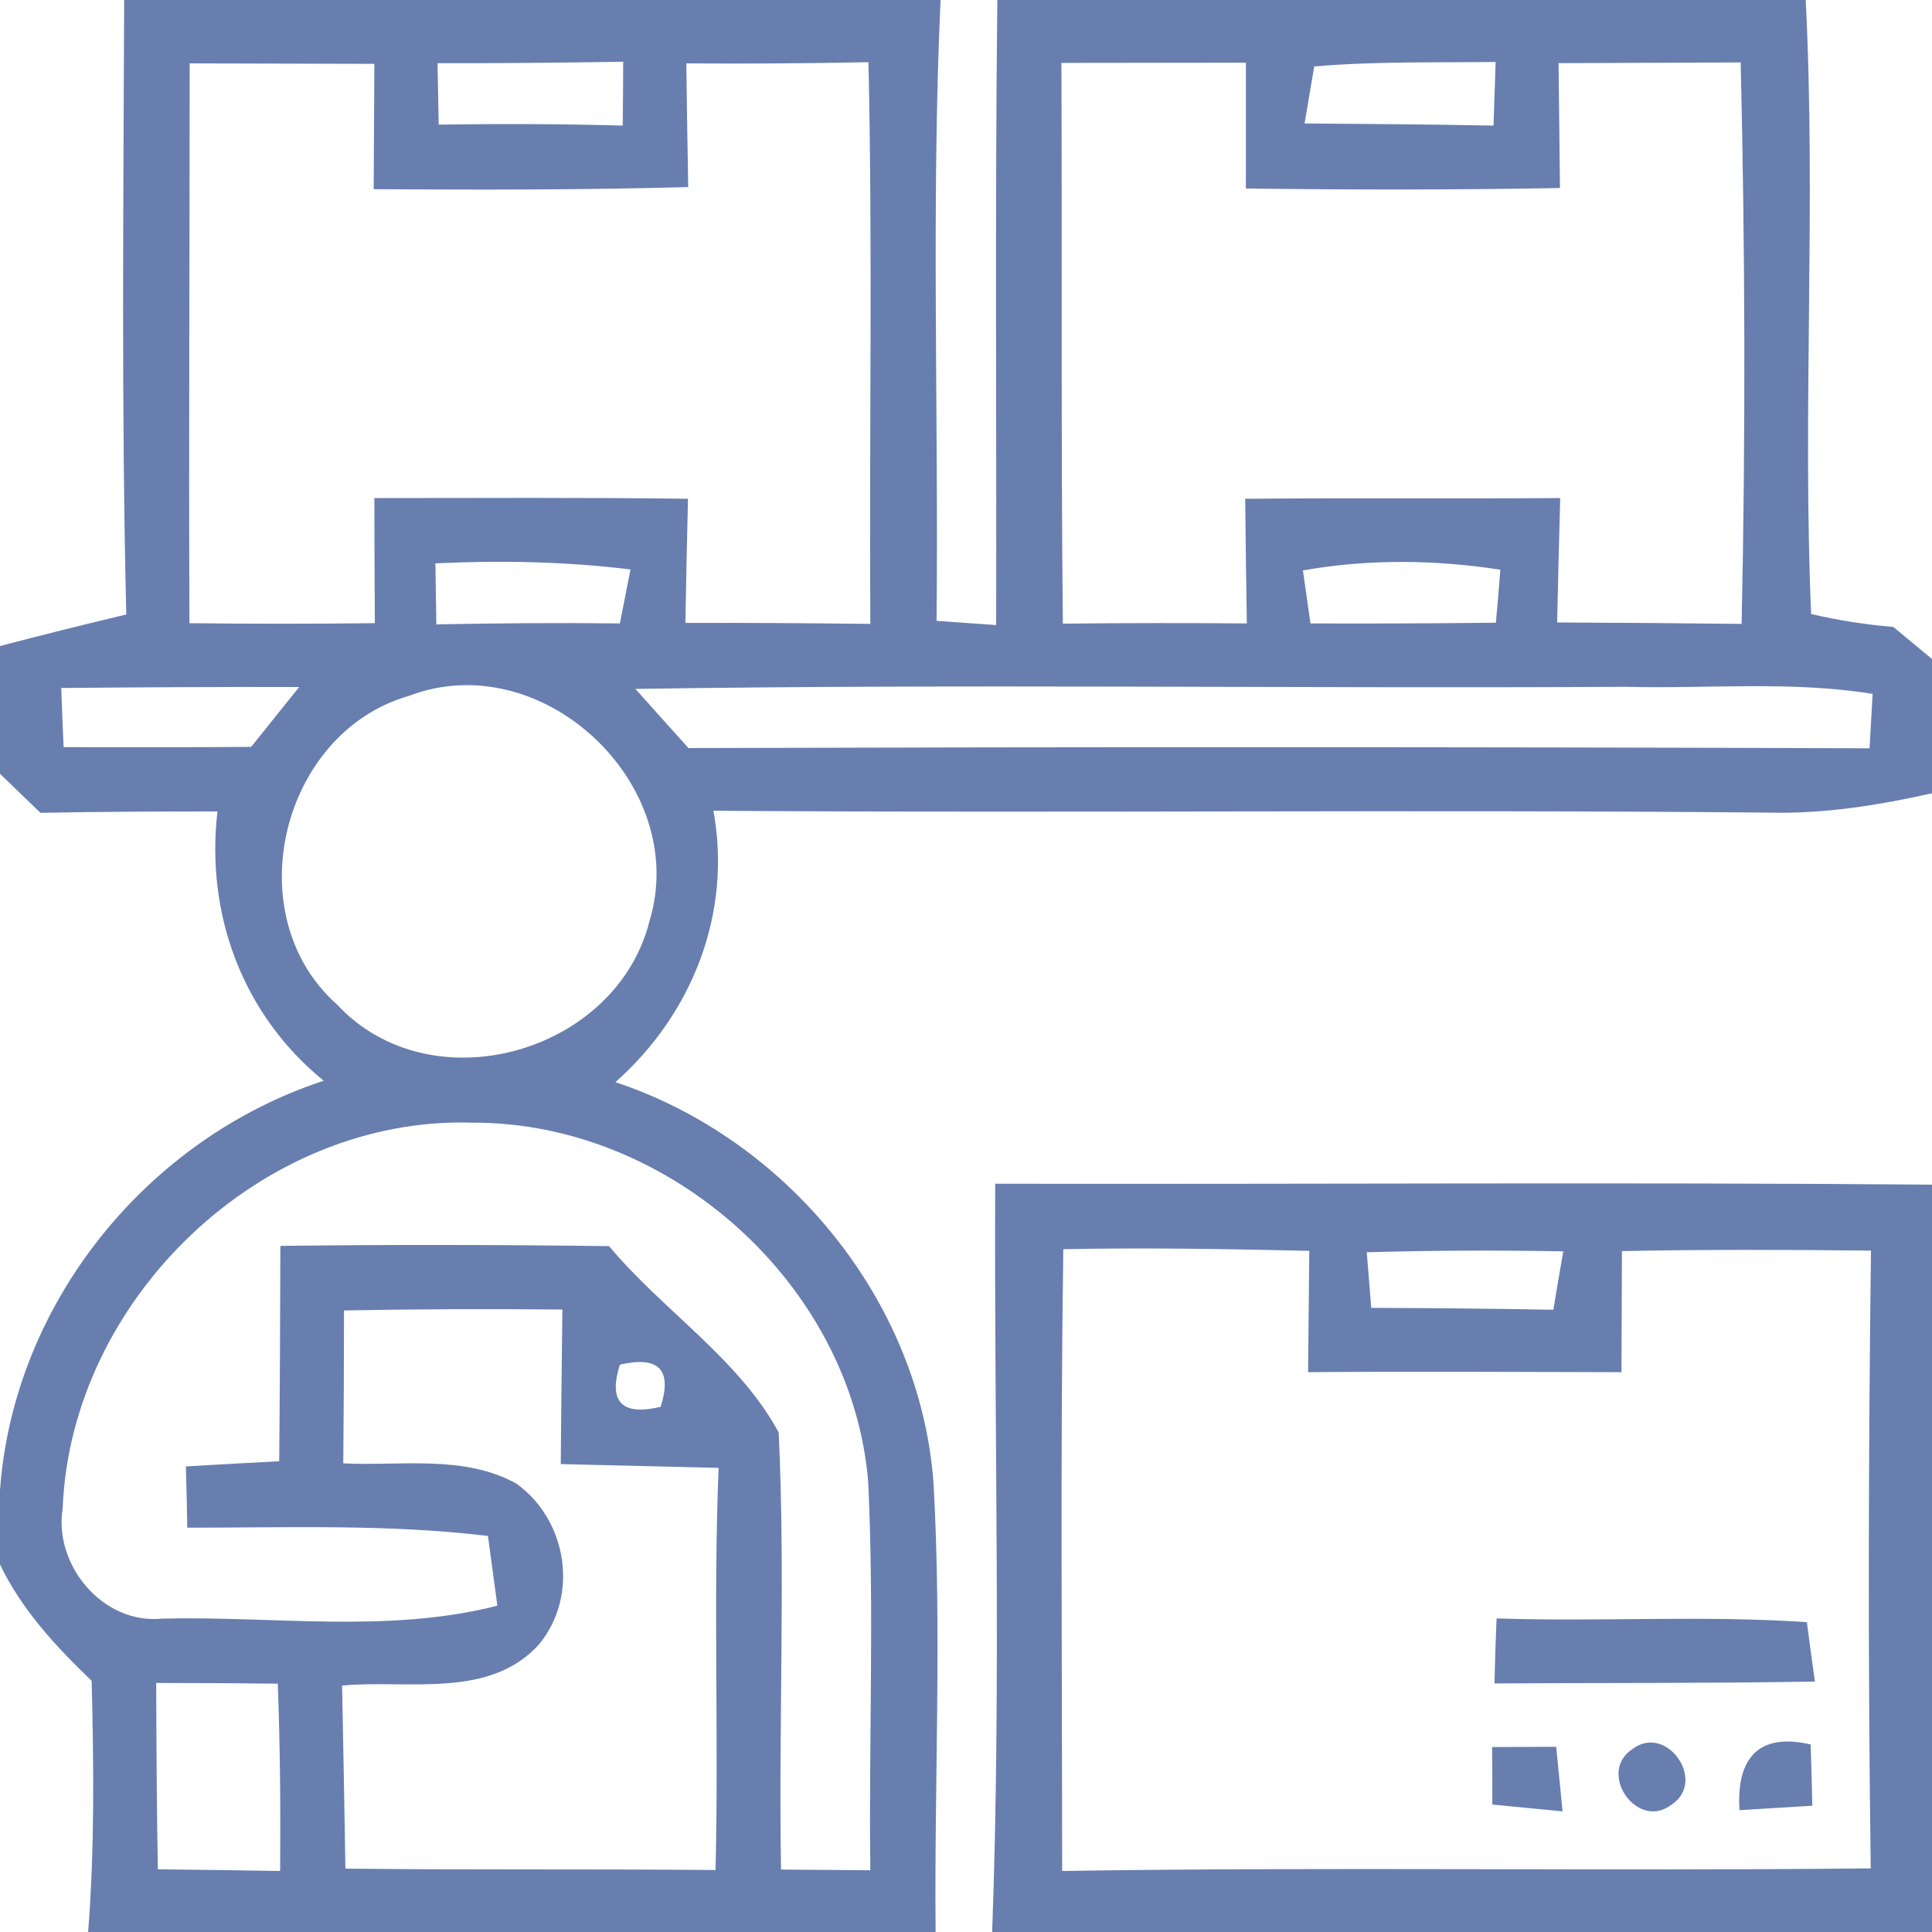
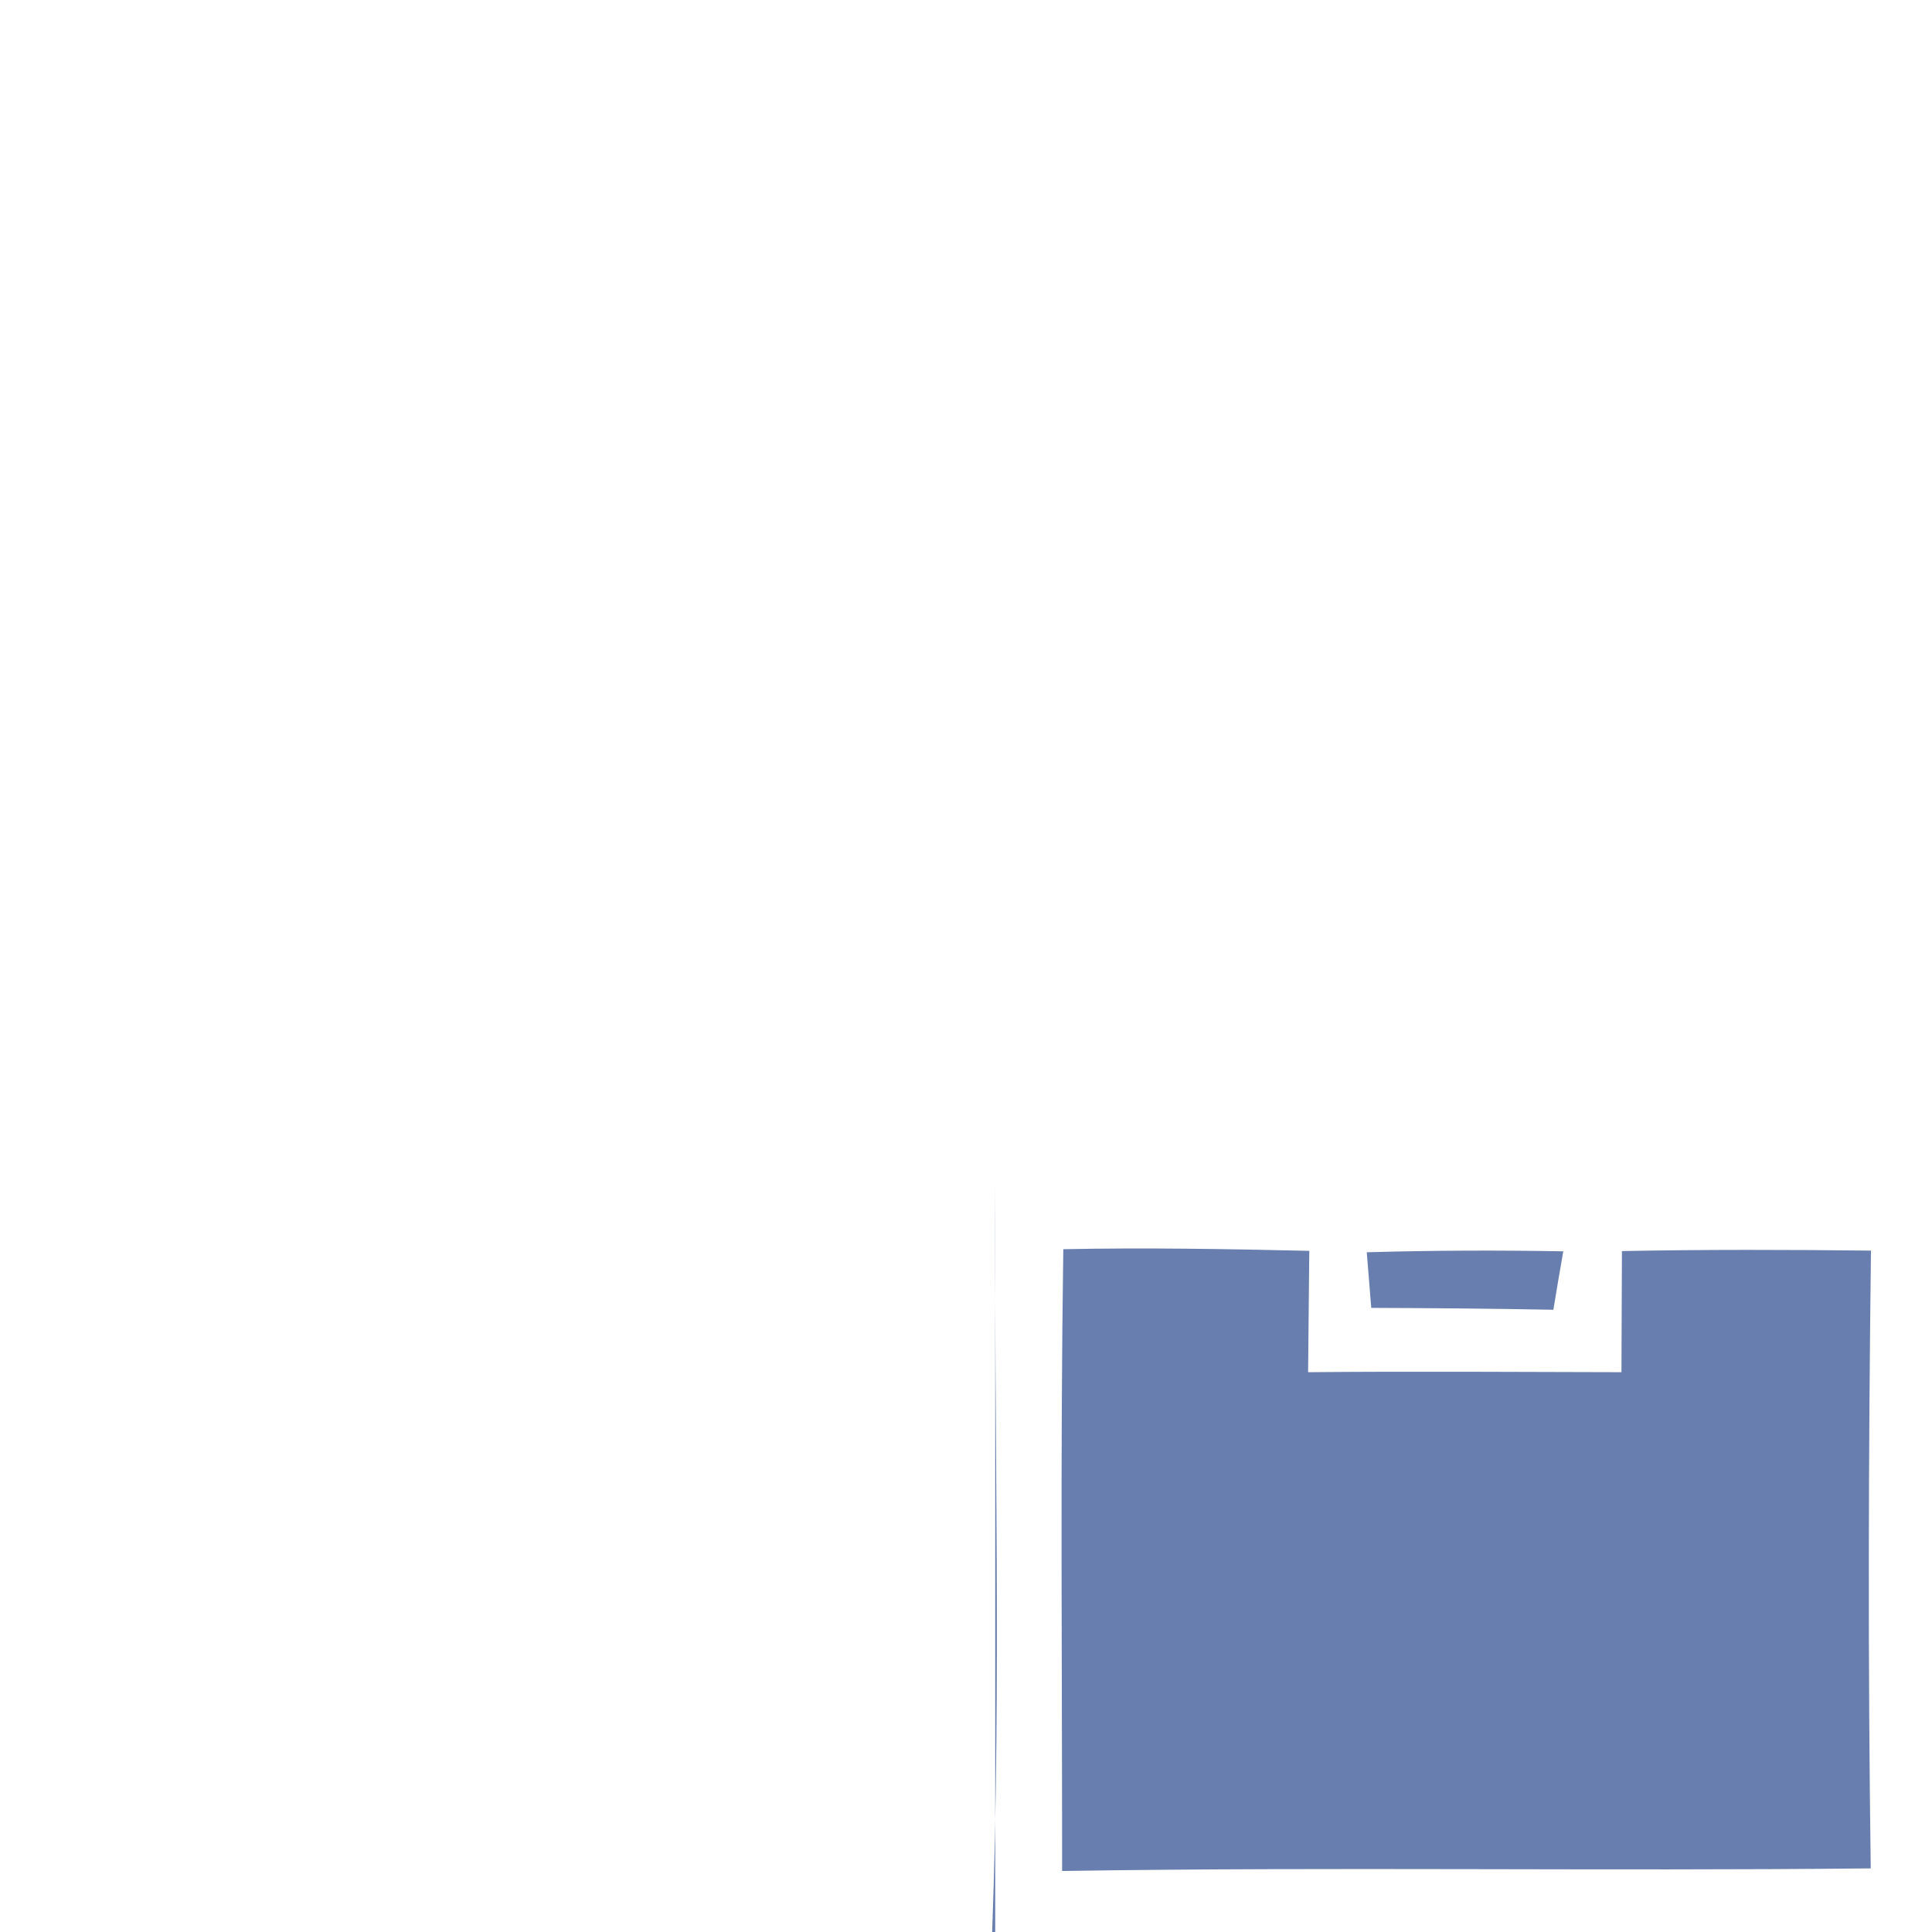
<svg xmlns="http://www.w3.org/2000/svg" width="82pt" height="82pt" viewBox="0 0 82 82">
  <g fill="#677eaf">
-     <path d="M5.27 0h34.65c-.4 8.78-.08 17.57-.17 26.35.63.05 1.9.13 2.53.18.02-8.84-.05-17.69.05-26.53h34.31c.44 8.68-.14 17.38.23 26.06 1.15.27 2.31.45 3.49.55L82 27.97v5.7c-2.28.51-4.6.88-6.95.82-14.92-.14-29.85.03-44.77-.08.79 4.34-.88 8.61-4.16 11.52 7.29 2.42 12.92 9.27 13.5 16.99.36 6.35.03 12.72.09 19.08H3.74c.28-3.55.24-7.11.15-10.66C2.37 69.88.92 68.32 0 66.4v-3.16c.58-7.93 6.23-14.91 13.74-17.37-3.43-2.79-5.02-7.05-4.51-11.43-2.5 0-5.01.01-7.51.06-.43-.41-1.29-1.24-1.72-1.66v-5.42c1.78-.47 3.57-.91 5.36-1.34C5.15 17.39 5.24 8.69 5.27 0m23.86 2.69c.02 1.75.05 3.5.08 5.25-4.45.12-8.9.12-13.35.09l.03-5.32c-2.61-.01-5.23-.01-7.84-.02 0 7.92-.04 15.84-.01 23.76 2.62.03 5.25.03 7.87 0-.01-1.77-.02-3.54-.02-5.31 4.43 0 8.87-.03 13.31.03-.04 1.76-.08 3.51-.11 5.27 2.62-.01 5.24.01 7.85.04-.05-7.95.1-15.9-.08-23.84-2.58.05-5.16.07-7.73.05m-10.51 2.6c2.61-.04 5.21-.03 7.81.04.01-.9.02-1.81.02-2.71-2.62.04-5.25.07-7.88.06.02.87.03 1.74.05 2.61m26.43-2.62c.03 7.93-.02 15.86.06 23.8 2.6-.03 5.2-.03 7.81-.01-.03-1.76-.05-3.53-.07-5.29 4.45-.04 8.91 0 13.37-.03-.05 1.76-.09 3.52-.13 5.28 2.61.01 5.22.03 7.83.06.17-7.94.15-15.89-.04-23.83l-7.73.03.06 5.3c-4.44.08-8.88.08-13.33.02V2.66c-2.61 0-5.22.01-7.83.01m10.73.15c-.1.6-.31 1.81-.41 2.42 2.68.02 5.35.04 8.02.09l.09-2.7c-2.57.03-5.14-.03-7.7.19m-37.3 21.09l.04 2.59c2.6-.05 5.2-.07 7.79-.04.11-.57.34-1.72.45-2.29-2.74-.34-5.52-.39-8.28-.26m36.82.3l.32 2.25c2.62.01 5.25 0 7.87-.03.05-.57.15-1.69.19-2.25-2.78-.43-5.61-.46-8.38.03M2.6 29.2c.02.63.07 1.88.1 2.51 2.65.01 5.3.01 7.96-.01.68-.85 1.36-1.7 2.04-2.54-3.37-.01-6.73.01-10.1.04m14.77.33c-5.46 1.56-7.33 9.33-3.06 13.11 4 4.3 11.86 2.06 13.26-3.56 1.74-5.76-4.54-11.7-10.2-9.55m9.6-.29c.75.84 1.5 1.68 2.25 2.51 16.71-.05 33.42-.05 50.13.01.03-.58.1-1.73.13-2.31-3.47-.56-7-.21-10.5-.3-14 .08-28.01-.13-42.01.09M2.66 64.02c-.39 2.41 1.71 4.93 4.21 4.68 4.73-.12 9.6.64 14.24-.55l-.4-2.96c-4.24-.51-8.5-.35-12.76-.35-.01-.65-.04-1.95-.06-2.6 1.32-.08 2.64-.15 3.96-.22.03-3.05.04-6.1.05-9.14 4.65-.06 9.3-.05 13.95.01 2.28 2.73 5.52 4.79 7.2 7.91.29 6.18-.01 12.37.1 18.55l3.79.03c-.07-5.49.17-10.99-.09-16.47-.68-8.38-8.44-15.3-16.81-15.26-8.94-.28-17.03 7.48-17.38 16.37m11.94-8.4c0 2.16-.01 4.33-.03 6.49 2.44.12 5.11-.38 7.35.86 2.15 1.55 2.67 4.74.96 6.82-2.11 2.34-5.57 1.49-8.36 1.75.05 2.59.1 5.18.14 7.77 5.24.06 10.47.01 15.71.06.14-5.69-.1-11.39.13-17.07-2.23-.05-4.46-.11-6.7-.16.02-2.19.04-4.37.07-6.56-3.09-.03-6.18-.02-9.27.04m11.71 2.3c-.5 1.58.08 2.18 1.73 1.79.5-1.58-.08-2.17-1.73-1.79M6.63 71.43c.01 2.63.02 5.27.07 7.91 1.73.02 3.46.04 5.19.07.02-2.66 0-5.31-.1-7.95-1.72-.02-3.44-.03-5.16-.03z" />
-     <path d="M42.24 50.24c13.26.03 26.51-.07 39.76.04V82H42.11c.39-10.58.08-21.18.13-31.76m2.89 2.78c-.13 8.8-.05 17.59-.05 26.39 11.44-.18 22.88.01 34.32-.11-.12-8.74-.1-17.48.01-26.22-3.52-.04-7.05-.05-10.57.02-.01 1.71-.01 3.43-.02 5.14-4.43-.01-8.86-.04-13.3 0 .02-1.72.03-3.44.05-5.15-3.48-.08-6.96-.14-10.44-.07m12.88.13c.05.59.14 1.77.19 2.36 2.57.01 5.15.03 7.73.08.1-.62.31-1.86.42-2.48-2.78-.05-5.56-.04-8.34.04z" />
+     <path d="M42.24 50.24V82H42.11c.39-10.58.08-21.18.13-31.76m2.89 2.78c-.13 8.8-.05 17.59-.05 26.39 11.44-.18 22.88.01 34.32-.11-.12-8.74-.1-17.48.01-26.22-3.52-.04-7.05-.05-10.57.02-.01 1.71-.01 3.43-.02 5.14-4.43-.01-8.86-.04-13.3 0 .02-1.72.03-3.44.05-5.15-3.48-.08-6.96-.14-10.44-.07m12.88.13c.05.59.14 1.77.19 2.36 2.57.01 5.15.03 7.73.08.1-.62.31-1.86.42-2.48-2.78-.05-5.56-.04-8.34.04z" />
    <path d="M63.43 71.45c.02-.92.05-1.84.09-2.76 4.39.15 8.79-.14 13.17.16.08.63.25 1.89.34 2.52-4.54.08-9.07.05-13.6.08zm-.1 2.7c.68 0 2.04-.01 2.72-.01.07.68.2 2.05.27 2.74-.75-.07-2.23-.22-2.98-.29 0-.61 0-1.83-.01-2.44zm5.95.09c1.45-1.11 3.19 1.36 1.66 2.36-1.45 1.11-3.17-1.36-1.66-2.36zm4.55 2.59c-.14-2.17.78-3.31 3.02-2.79.02.65.06 1.95.07 2.6-.77.05-2.32.14-3.09.19z" />
  </g>
</svg>